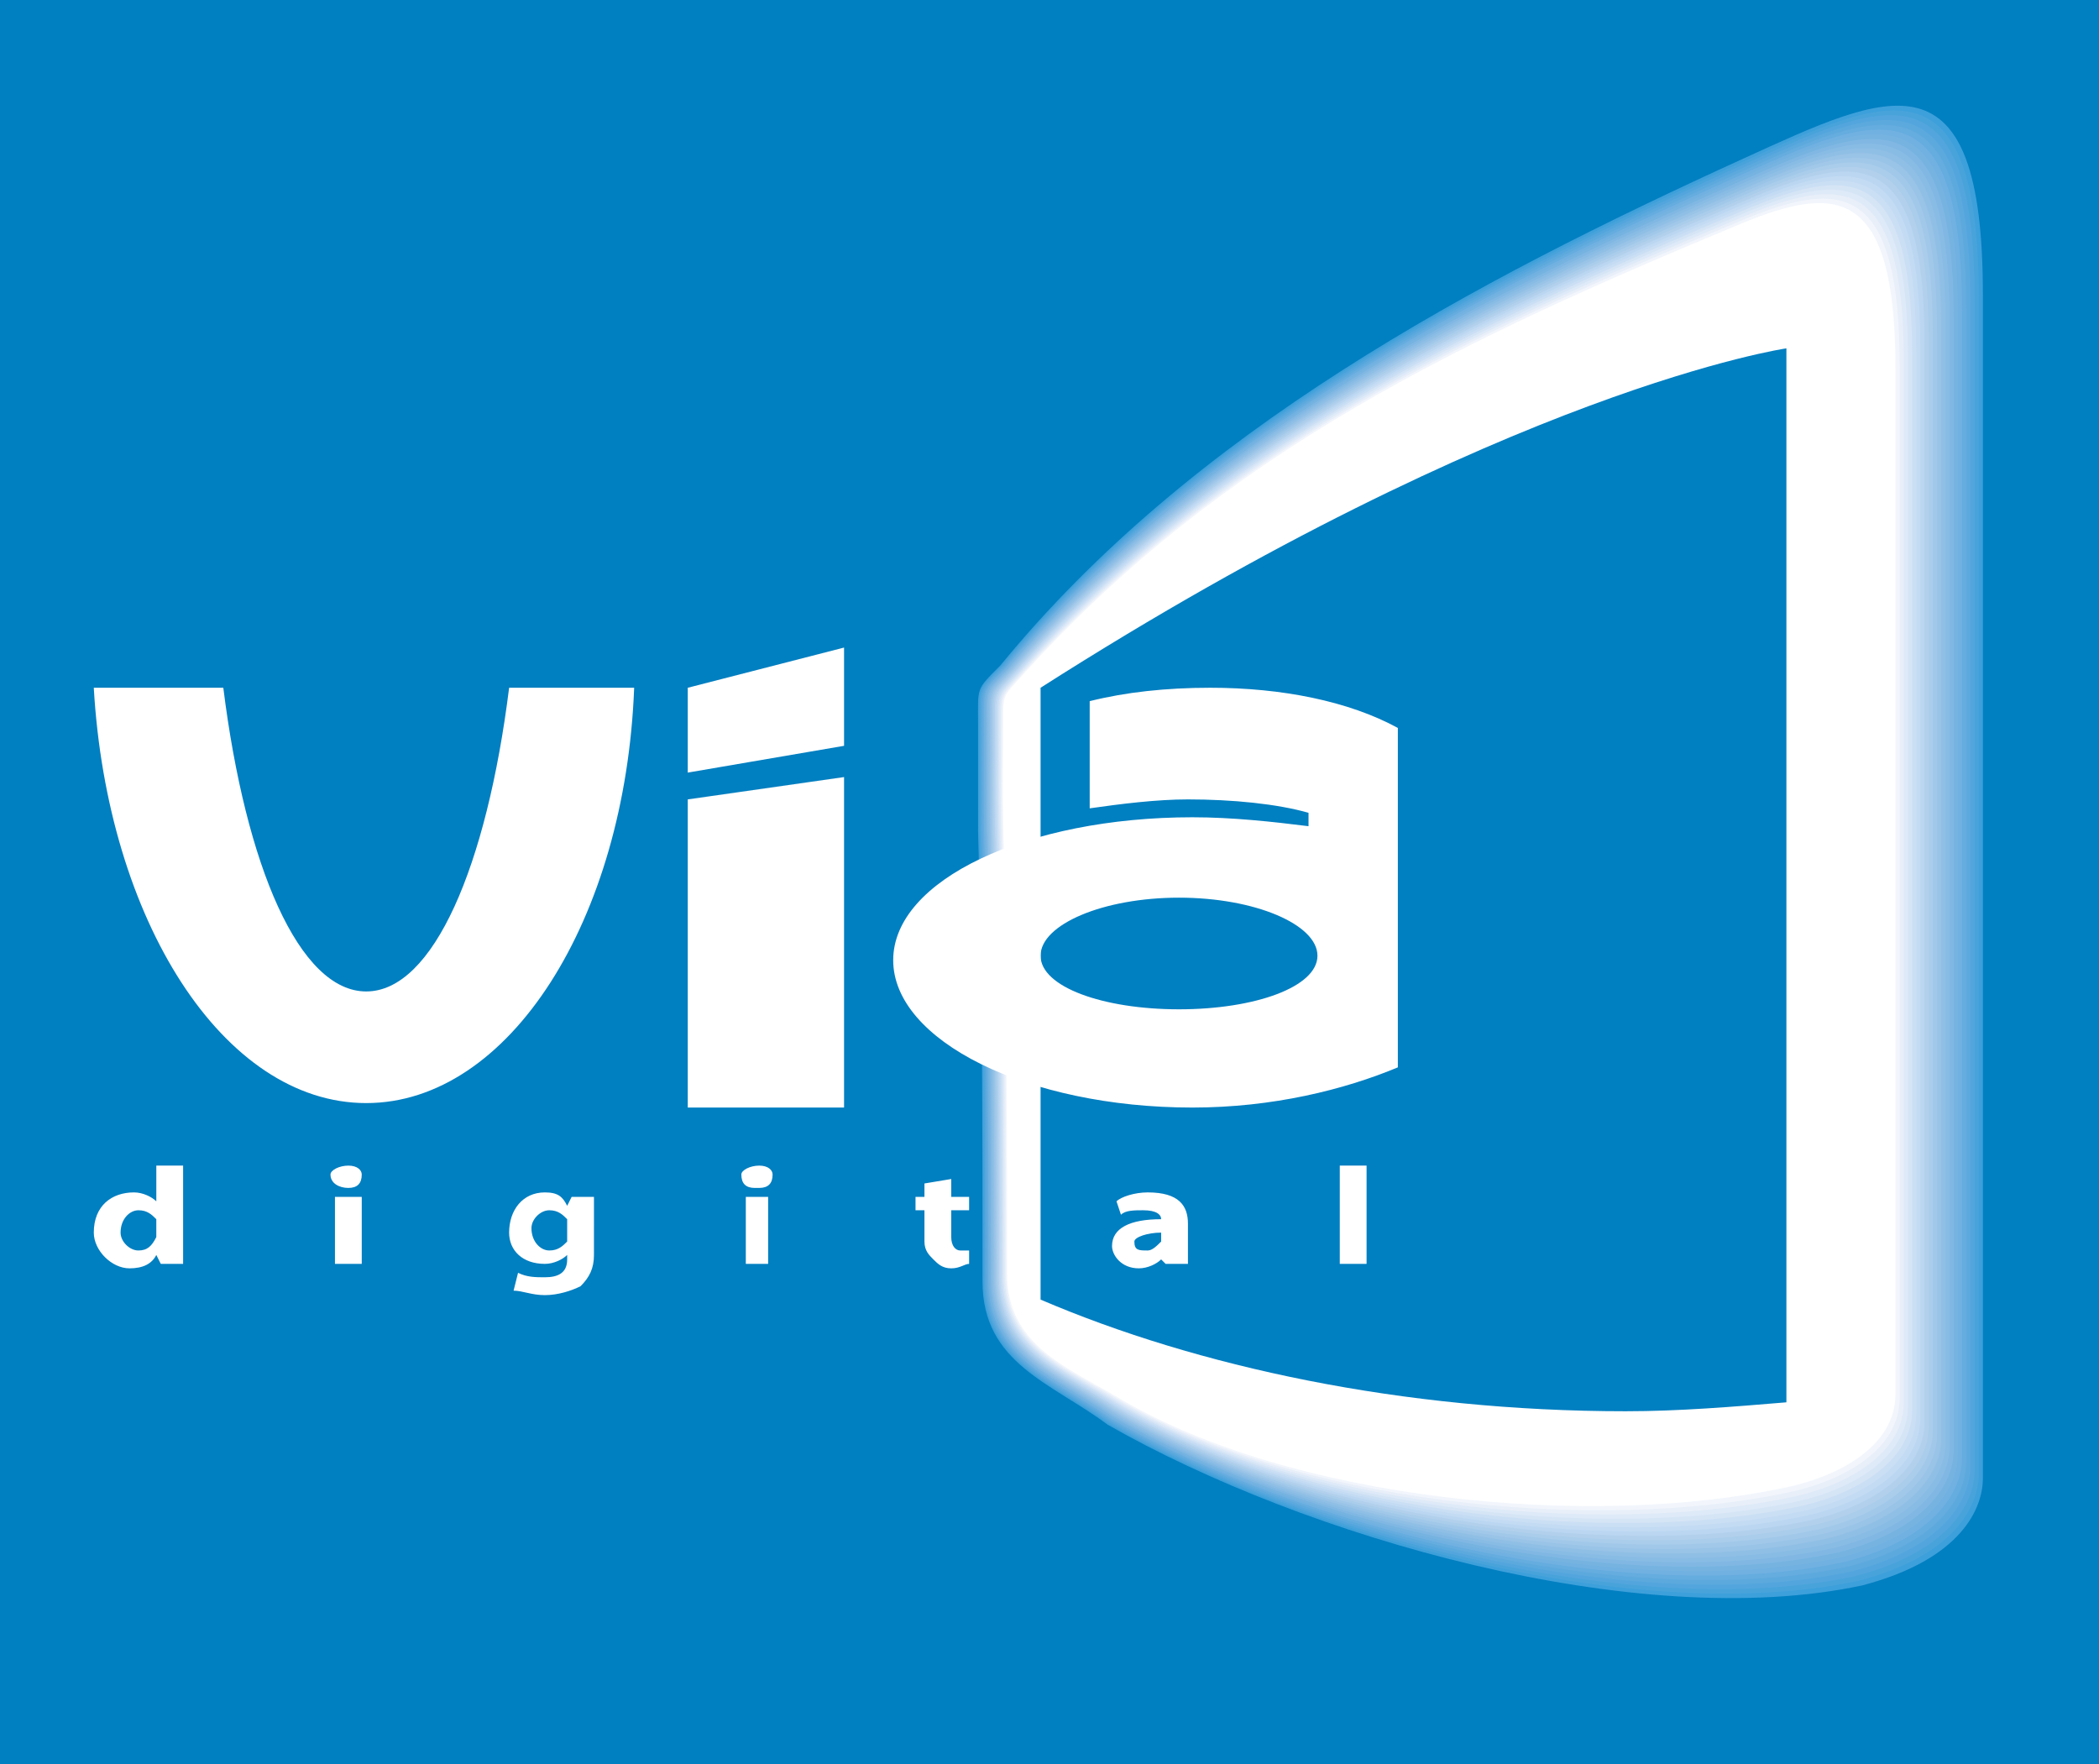
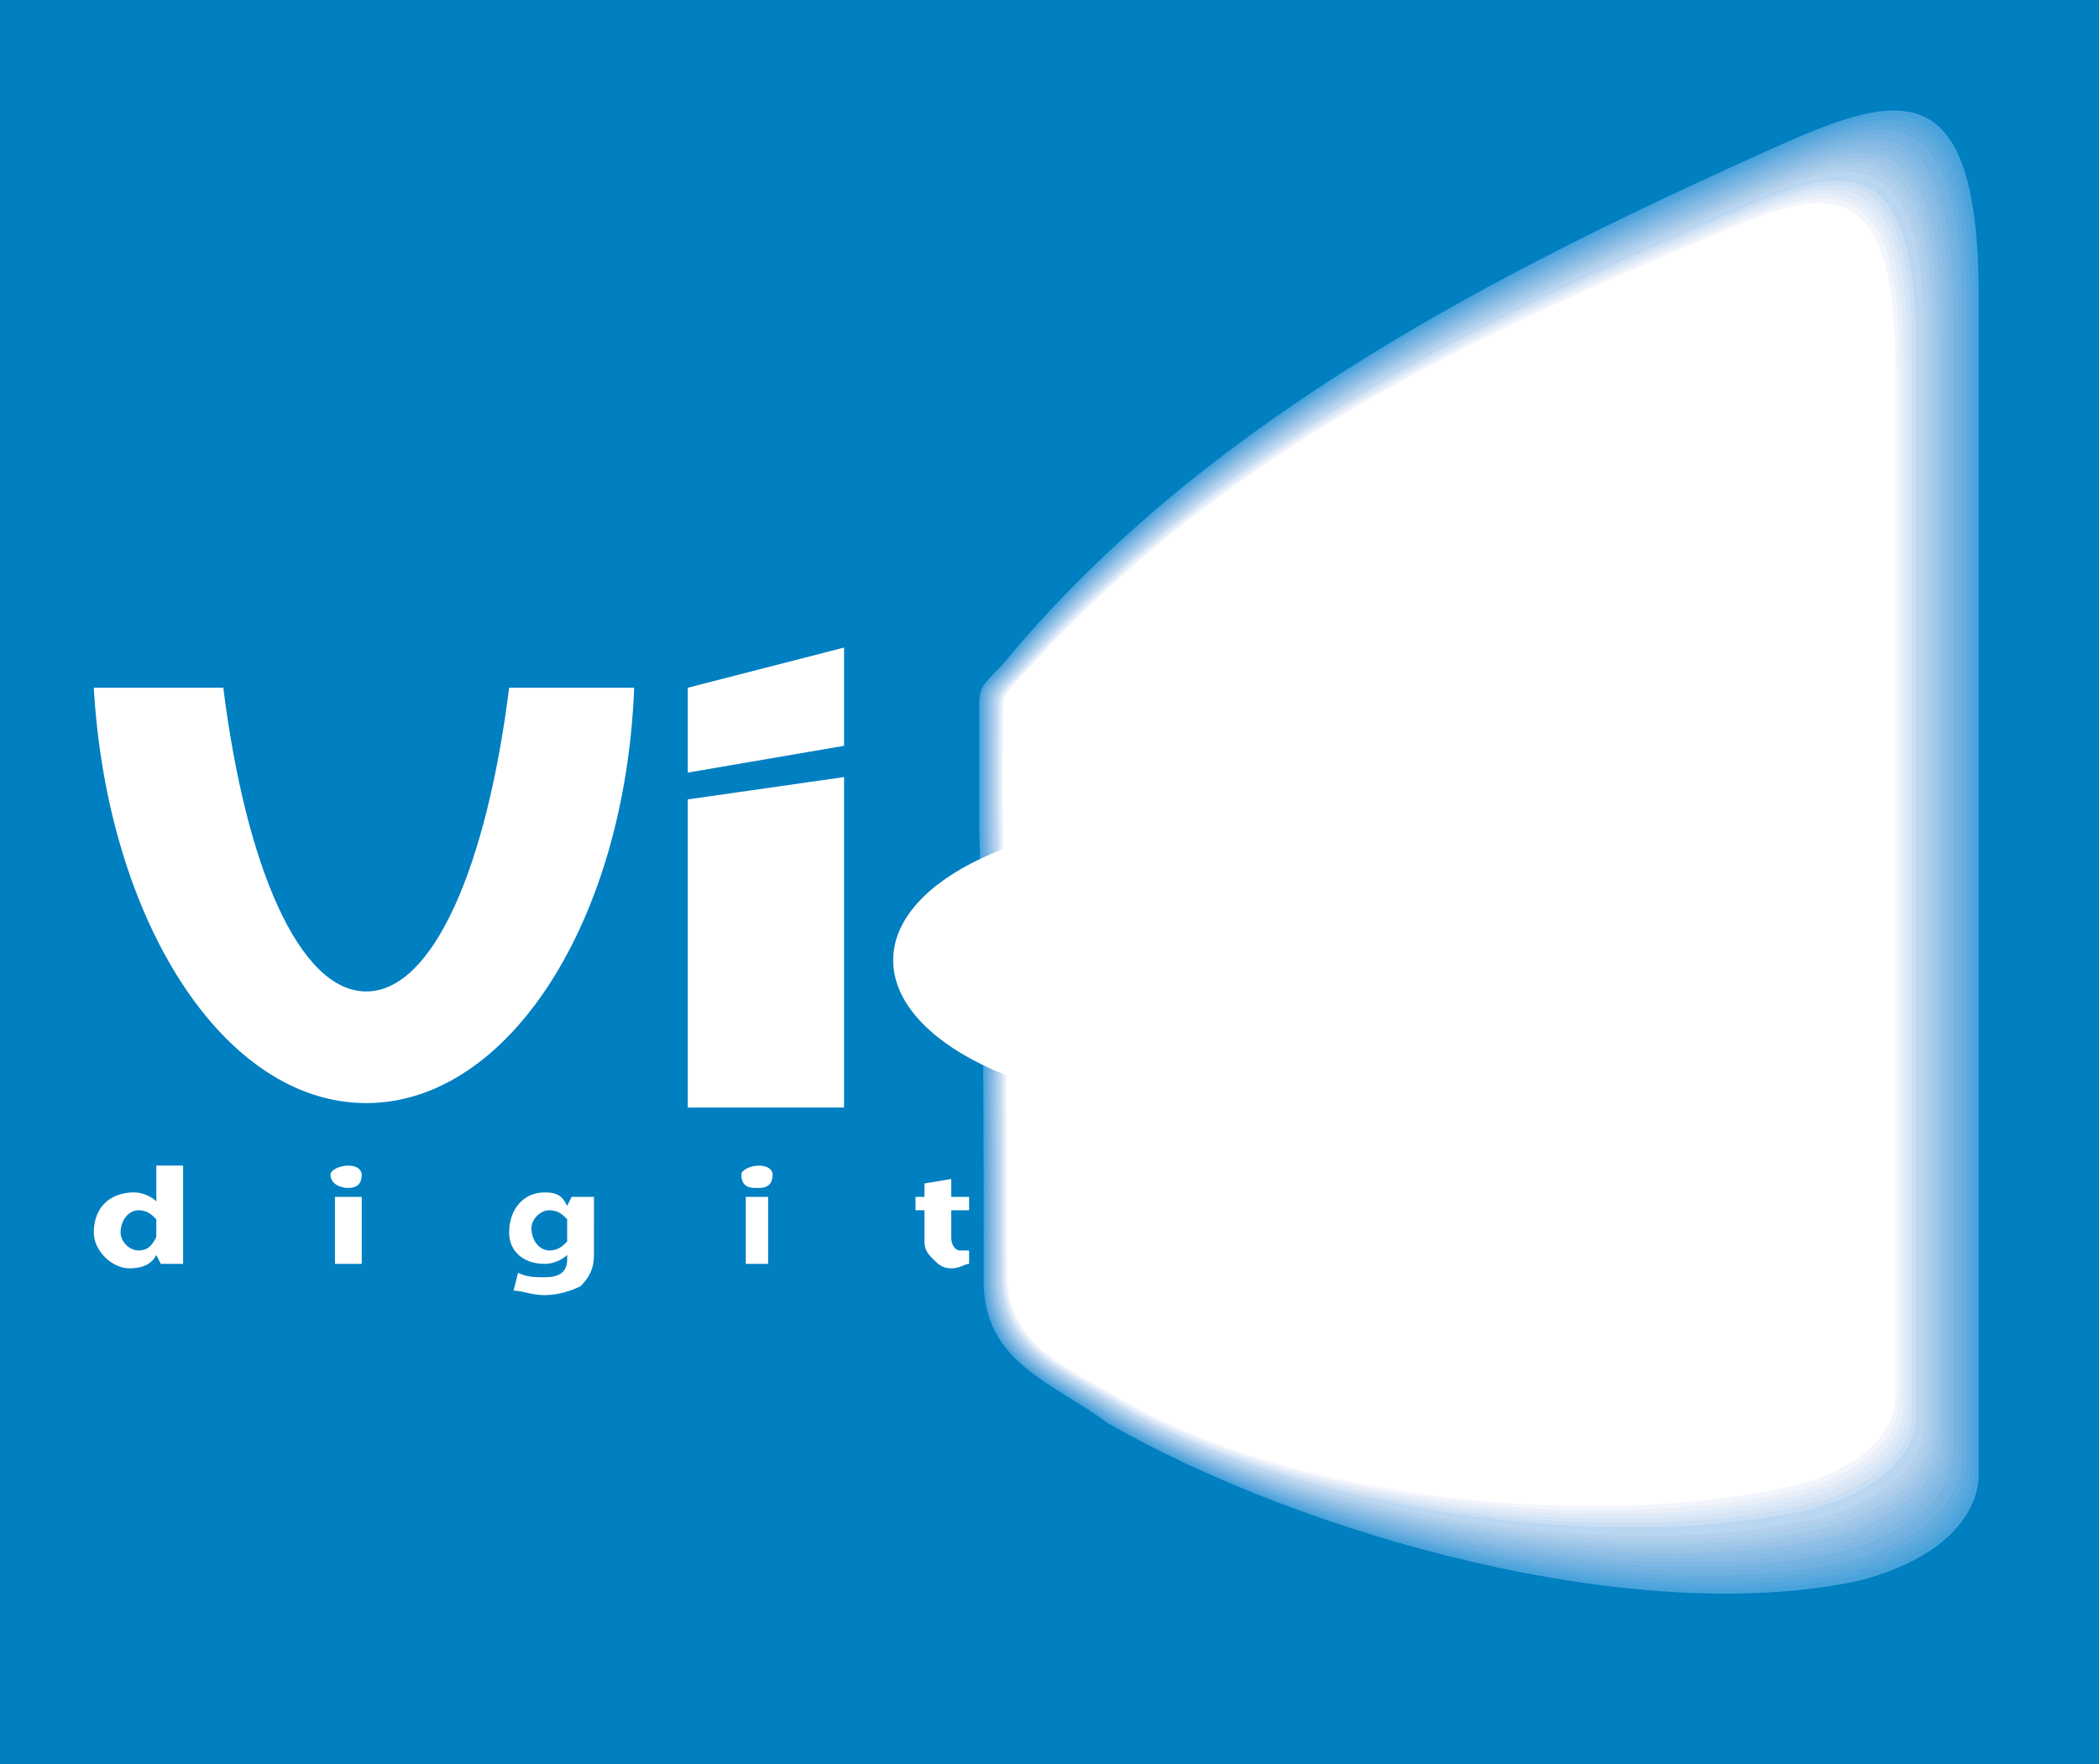
<svg xmlns="http://www.w3.org/2000/svg" xmlns:ns1="http://sodipodi.sourceforge.net/DTD/sodipodi-0.dtd" xmlns:ns2="http://www.inkscape.org/namespaces/inkscape" width="2286.051" height="1921.263" viewBox="0 0 176.26 148.134" version="1.1" id="svg869" ns1:docname="via-digital.svg" ns2:version="0.92.4 (5da689c313, 2019-01-14)">
  <defs id="defs873" />
  <ns1:namedview pagecolor="#ffffff" bordercolor="#666666" borderopacity="1" objecttolerance="10" gridtolerance="10" guidetolerance="10" ns2:pageopacity="0" ns2:pageshadow="2" ns2:window-width="1360" ns2:window-height="706" id="namedview871" showgrid="false" ns2:zoom="0.2148" ns2:cx="1143.0254" ns2:cy="960.63158" ns2:window-x="-8" ns2:window-y="-8" ns2:window-maximized="1" ns2:current-layer="svg869" />
  <path style="clip-rule:evenodd;fill:#007fc1;fill-opacity:1;fill-rule:evenodd" ns2:connector-curvature="0" id="path817" d="M 176.26,148.134 H 0 V 0 h 176.26 z" />
-   <path style="clip-rule:evenodd;fill:#3da0da;fill-rule:evenodd" ns2:connector-curvature="0" id="path819" d="m 156.385,133.132 c -18.875,4.045 -46.871,-4.066 -63.379,-13.5 -4.628,-3.471 -10.501,-5.119 -10.501,-12 0,-12.752 0,-25.127 -0.375,-37.878 v -9 c 0,-3.065 -0.208,-2.792 1.875,-4.875 16.147,-19.738 39.642,-32.188 62.423,-42.577 12.17,-5.551 20.082,-9.512 20.082,11.449 v 99.381 c 0,2.448 -1.707,6.787 -10.125,9 z" />
  <path style="clip-rule:evenodd;fill:#49a3db;fill-rule:evenodd" ns2:connector-curvature="0" id="path821" d="m 156.088,132.74 c -18.771,4.025 -46.633,-3.822 -63.039,-13.215 -4.618,-3.43 -10.446,-5.088 -10.446,-11.926 0,-12.668 -0.003,-25.227 -0.373,-37.896 -0.003,-2.981 0,-5.962 0,-8.944 0,-3.046 -0.2,-2.77 1.865,-4.844 16.186,-19.694 39.52,-31.999 62.319,-42.351 11.973,-5.445 19.746,-9.211 19.746,11.484 v 98.749 c 0,2.544 -1.865,6.792 -10.072,8.943 z" />
  <path style="clip-rule:evenodd;fill:#53a6dd;fill-rule:evenodd" ns2:connector-curvature="0" id="path823" d="m 155.793,132.345 c -18.668,4.006 -46.395,-3.576 -62.701,-12.93 -4.606,-3.389 -10.39,-5.055 -10.39,-11.848 0,-12.588 -0.006,-25.328 -0.37,-37.917 -0.006,-2.962 0,-5.924 0,-8.886 0,-3.027 -0.193,-2.747 1.855,-4.813 16.224,-19.651 39.396,-31.81 62.216,-42.125 11.775,-5.34 19.408,-8.912 19.408,11.518 v 98.114 c 0,2.645 -2.024,6.801 -10.018,8.887 z" />
  <path style="clip-rule:evenodd;fill:#5ca9dd;fill-rule:evenodd" ns2:connector-curvature="0" id="path825" d="m 155.498,131.951 c -18.568,3.988 -46.156,-3.33 -62.365,-12.643 -4.593,-3.348 -10.332,-5.021 -10.332,-11.771 0,-12.508 -0.009,-25.43 -0.369,-37.937 -0.009,-2.943 0,-5.886 0,-8.829 0,-3.007 -0.187,-2.724 1.845,-4.782 16.264,-19.607 39.274,-31.62 62.112,-41.9 11.578,-5.234 19.072,-8.611 19.072,11.552 v 97.481 c 0,2.743 -2.182,6.807 -9.963,8.829 z" />
  <path style="clip-rule:evenodd;fill:#65acdf;fill-rule:evenodd" ns2:connector-curvature="0" id="path827" d="m 155.201,131.556 c -18.465,3.969 -45.918,-3.086 -62.025,-12.355 -4.582,-3.307 -10.277,-4.99 -10.277,-11.695 0,-12.426 -0.012,-25.531 -0.367,-37.958 -0.012,-2.923 0,-5.848 0,-8.771 0,-2.987 -0.179,-2.7 1.835,-4.751 16.302,-19.563 39.15,-31.431 62.007,-41.674 11.381,-5.129 18.736,-8.311 18.736,11.587 v 96.848 c 10e-4,2.84 -2.337,6.812 -9.909,8.769 z" />
  <path style="clip-rule:evenodd;fill:#70b1e1;fill-rule:evenodd" ns2:connector-curvature="0" id="path829" d="m 154.904,131.164 c -18.361,3.949 -45.678,-2.842 -61.686,-12.072 -4.571,-3.266 -10.221,-4.957 -10.221,-11.617 0,-12.346 -0.015,-25.633 -0.365,-37.978 -0.015,-2.904 0,-5.809 0,-8.714 0,-2.968 -0.172,-2.677 1.825,-4.72 16.341,-19.52 39.026,-31.242 61.905,-41.449 11.184,-5.023 18.396,-8.01 18.396,11.621 v 96.216 c 0.002,2.939 -2.494,6.818 -9.854,8.713 z" />
  <path style="clip-rule:evenodd;fill:#76b3e1;fill-rule:evenodd" ns2:connector-curvature="0" id="path831" d="m 154.609,130.769 c -18.26,3.93 -45.439,-2.596 -61.348,-11.785 -4.559,-3.225 -10.166,-4.924 -10.166,-11.541 0,-12.264 -0.018,-25.734 -0.362,-37.998 -0.018,-2.886 0,-5.771 0,-8.657 0,-2.948 -0.166,-2.654 1.815,-4.688 16.379,-19.476 38.904,-31.053 61.801,-41.225 10.986,-4.917 18.062,-7.709 18.062,11.656 v 95.582 c 0.001,3.039 -2.653,6.826 -9.802,8.656 z" />
  <path style="clip-rule:evenodd;fill:#80b8e3;fill-rule:evenodd" ns2:connector-curvature="0" id="path833" d="m 154.314,130.375 c -18.158,3.912 -45.203,-2.35 -61.012,-11.498 -4.547,-3.184 -10.108,-4.893 -10.108,-11.467 0,-12.182 -0.021,-25.834 -0.361,-38.017 -0.021,-2.867 0,-5.733 0,-8.599 0,-2.929 -0.159,-2.631 1.805,-4.658 16.417,-19.432 38.781,-30.863 61.699,-40.999 10.787,-4.812 17.723,-7.409 17.723,11.69 v 94.949 c 0.001,3.138 -2.81,6.835 -9.746,8.599 z" />
  <path style="clip-rule:evenodd;fill:#89bce5;fill-rule:evenodd" ns2:connector-curvature="0" id="path835" d="m 154.018,129.98 c -18.055,3.895 -44.965,-2.104 -60.672,-11.213 -4.535,-3.143 -10.052,-4.859 -10.052,-11.389 0,-12.102 -0.024,-25.936 -0.359,-38.038 -0.024,-2.847 0,-5.694 0,-8.541 0,-2.91 -0.151,-2.608 1.795,-4.627 16.456,-19.388 38.659,-30.674 61.595,-40.772 10.59,-4.706 17.387,-7.108 17.387,11.725 v 94.314 c -10e-4,3.236 -2.97,6.842 -9.694,8.541 z" />
  <path style="clip-rule:evenodd;fill:#90bfe5;fill-rule:evenodd" ns2:connector-curvature="0" id="path837" d="m 153.723,129.587 c -17.953,3.873 -44.727,-1.859 -60.334,-10.928 -4.523,-3.102 -9.996,-4.826 -9.996,-11.312 0,-12.02 -0.027,-26.037 -0.357,-38.057 -0.027,-2.828 0,-5.656 0,-8.485 0,-2.89 -0.145,-2.584 1.785,-4.596 16.496,-19.345 38.537,-30.485 61.49,-40.547 10.395,-4.601 17.051,-6.808 17.051,11.759 v 93.682 c -0.001,3.334 -3.128,6.848 -9.639,8.484 z" />
  <path style="clip-rule:evenodd;fill:#99c3e7;fill-rule:evenodd" ns2:connector-curvature="0" id="path839" d="m 153.426,129.193 c -17.85,3.855 -44.486,-1.613 -59.994,-10.643 -4.512,-3.061 -9.94,-4.793 -9.94,-11.234 0,-11.939 -0.031,-26.139 -0.355,-38.078 -0.03,-2.809 0,-5.618 0,-8.427 0,-2.871 -0.137,-2.562 1.775,-4.564 16.535,-19.301 38.414,-30.296 61.386,-40.322 10.197,-4.495 16.715,-6.507 16.715,11.793 v 93.047 c -0.001,3.434 -3.286,6.856 -9.587,8.428 z" />
  <path style="clip-rule:evenodd;fill:#a1c8e9;fill-rule:evenodd" ns2:connector-curvature="0" id="path841" d="m 153.131,128.798 c -17.748,3.838 -44.25,-1.367 -59.656,-10.355 -4.502,-3.02 -9.885,-4.76 -9.885,-11.158 0,-11.857 -0.033,-26.24 -0.353,-38.098 -0.033,-2.789 0,-5.58 0,-8.37 0,-2.851 -0.131,-2.539 1.765,-4.533 16.573,-19.257 38.292,-30.107 61.284,-40.097 9.998,-4.389 16.377,-6.207 16.377,11.828 v 92.415 c -0.001,3.53 -3.444,6.861 -9.532,8.368 z" />
  <path style="clip-rule:evenodd;fill:#a9cdeb;fill-rule:evenodd" ns2:connector-curvature="0" id="path843" d="m 152.834,128.404 c -17.645,3.818 -44.01,-1.123 -59.318,-10.068 -4.488,-2.979 -9.828,-4.729 -9.828,-11.084 0,-11.775 -0.037,-26.34 -0.351,-38.117 -0.036,-2.77 0,-5.541 0,-8.312 0,-2.831 -0.124,-2.515 1.755,-4.502 16.611,-19.213 38.167,-29.917 61.179,-39.871 9.803,-4.284 16.041,-5.906 16.041,11.863 v 91.782 c 10e-4,3.629 -3.601,6.865 -9.478,8.309 z" />
  <path style="clip-rule:evenodd;fill:#b2d0ec;fill-rule:evenodd" ns2:connector-curvature="0" id="path845" d="m 152.539,128.011 c -17.543,3.799 -43.771,-0.879 -58.98,-9.783 -4.477,-2.939 -9.772,-4.697 -9.772,-11.008 0,-11.693 -0.04,-26.441 -0.349,-38.137 -0.039,-2.751 0,-5.503 0,-8.255 0,-2.812 -0.117,-2.492 1.745,-4.471 16.651,-19.17 38.043,-29.728 61.075,-39.646 9.605,-4.178 15.705,-5.605 15.705,11.897 v 91.147 c 0,3.731 -3.76,6.877 -9.424,8.256 z" />
  <path style="clip-rule:evenodd;fill:#bad6f1;fill-rule:evenodd" ns2:connector-curvature="0" id="path847" d="m 152.244,127.617 c -17.441,3.779 -43.535,-0.633 -58.643,-9.498 -4.465,-2.896 -9.716,-4.662 -9.716,-10.93 0,-11.613 -0.042,-26.543 -0.347,-38.157 -0.042,-2.732 0,-5.465 0,-8.198 0,-2.792 -0.11,-2.469 1.734,-4.44 16.69,-19.126 37.922,-29.54 60.973,-39.421 9.406,-4.072 15.365,-5.305 15.365,11.932 v 90.515 c 10e-4,3.828 -3.915,6.882 -9.366,8.197 z" />
-   <path style="clip-rule:evenodd;fill:#c3dbf3;fill-rule:evenodd" ns2:connector-curvature="0" id="path849" d="m 151.947,127.222 c -17.34,3.762 -43.295,-0.387 -58.303,-9.211 -4.455,-2.857 -9.661,-4.631 -9.661,-10.854 0,-11.531 -0.045,-26.645 -0.345,-38.178 -0.045,-2.712 0,-5.427 0,-8.14 0,-2.772 -0.103,-2.446 1.725,-4.409 16.728,-19.083 37.798,-29.35 60.869,-39.195 9.211,-3.967 15.029,-5.005 15.029,11.966 v 89.882 c 0.001,3.926 -4.073,6.889 -9.314,8.139 z" />
  <path style="clip-rule:evenodd;fill:#cbdff4;fill-rule:evenodd" ns2:connector-curvature="0" id="path851" d="m 151.652,126.83 c -17.238,3.74 -43.059,-0.143 -57.965,-8.928 -4.443,-2.814 -9.605,-4.598 -9.605,-10.775 0,-11.451 -0.049,-26.746 -0.343,-38.198 -0.048,-2.694 0,-5.389 0,-8.083 0,-2.753 -0.096,-2.423 1.715,-4.378 16.766,-19.039 37.676,-29.161 60.766,-38.97 9.012,-3.861 14.691,-4.704 14.691,12.001 v 89.247 c 0.001,4.025 -4.231,6.896 -9.259,8.084 z" />
  <path style="clip-rule:evenodd;fill:#d6e5f6;fill-rule:evenodd" ns2:connector-curvature="0" id="path853" d="m 151.356,126.435 c -17.135,3.723 -42.818,0.104 -57.627,-8.641 -4.43,-2.775 -9.547,-4.564 -9.547,-10.701 0,-11.369 -0.052,-26.846 -0.341,-38.216 -0.051,-2.675 0,-5.35 0,-8.025 0,-2.734 -0.089,-2.4 1.705,-4.348 16.805,-18.995 37.553,-28.971 60.662,-38.744 8.814,-3.755 14.355,-4.404 14.355,12.035 v 88.615 c 0,4.123 -4.391,6.902 -9.207,8.025 z" />
  <path style="clip-rule:evenodd;fill:#deeaf8;fill-rule:evenodd" ns2:connector-curvature="0" id="path855" d="m 151.061,126.041 c -17.033,3.705 -42.58,0.35 -57.289,-8.354 -4.418,-2.734 -9.492,-4.533 -9.492,-10.625 0,-11.287 -0.055,-26.947 -0.339,-38.237 -0.055,-2.655 0,-5.312 0,-7.968 0,-2.715 -0.082,-2.377 1.695,-4.316 16.845,-18.951 37.431,-28.782 60.558,-38.519 8.619,-3.65 14.02,-4.104 14.02,12.069 v 87.982 c -0.001,4.221 -4.55,6.909 -9.153,7.968 z" />
  <path style="clip-rule:evenodd;fill:#e9eff9;fill-rule:evenodd" ns2:connector-curvature="0" id="path857" d="m 150.764,125.646 c -16.93,3.686 -42.342,0.596 -56.949,-8.068 -4.408,-2.691 -9.437,-4.498 -9.437,-10.547 0,-11.207 -0.058,-27.049 -0.336,-38.257 -0.057,-2.636 0,-5.273 0,-7.91 0,-2.695 -0.075,-2.354 1.685,-4.285 16.883,-18.908 37.307,-28.594 60.456,-38.294 8.42,-3.544 13.682,-3.803 13.682,12.104 v 87.347 c -0.002,4.32 -4.709,6.918 -9.101,7.91 z" />
  <path style="clip-rule:evenodd;fill:#f2f6fc;fill-rule:evenodd" ns2:connector-curvature="0" id="path859" d="m 150.469,125.253 c -16.828,3.666 -42.104,0.838 -56.611,-7.783 -4.396,-2.652 -9.381,-4.467 -9.381,-10.471 0,-11.125 -0.06,-27.15 -0.334,-38.277 -0.06,-2.617 0,-5.236 0,-7.854 0,-2.675 -0.068,-2.33 1.675,-4.253 16.921,-18.864 37.185,-28.404 60.351,-38.068 8.223,-3.438 13.346,-3.503 13.346,12.139 V 117.4 c -10e-4,4.42 -4.867,6.924 -9.046,7.853 z" />
  <path ns2:connector-curvature="0" style="clip-rule:evenodd;fill:#ffffff;fill-rule:evenodd" id="path861" d="m 150.172,124.859 c -16.725,3.646 -41.865,1.084 -56.273,-7.496 -4.383,-2.611 -9.323,-4.436 -9.323,-10.395 0,-11.045 -0.063,-27.252 -0.333,-38.298 -0.063,-2.598 0,-5.197 0,-7.796 0,-2.656 -0.061,-2.307 1.665,-4.223 16.96,-18.82 37.062,-28.215 60.247,-37.843 8.027,-3.333 13.01,-3.202 13.01,12.174 v 86.082 c -0.001,4.518 -5.024,6.93 -8.993,7.795 z" />
-   <path style="clip-rule:evenodd;fill:#007fc1;fill-opacity:1;fill-rule:evenodd" ns2:connector-curvature="0" id="path863" d="m 87.38,57.753 v 51.379 c 13.126,5.625 30.378,9.375 49.128,9.375 4.5,0 9.002,-0.375 13.502,-0.75 V 29.252 c 0,0 -23.252,3.375 -62.63,28.501 z" />
  <path style="clip-rule:evenodd;fill:#ffffff;fill-rule:evenodd" ns2:connector-curvature="0" id="path865" d="m 7.875,57.753 c 1.126,19.502 10.876,34.877 22.877,34.877 12,0 21.751,-15.375 22.501,-34.877 h -10.5 c -1.875,15.001 -6.375,25.502 -12,25.502 -5.625,0 -10.125,-10.501 -12.001,-25.502 z m 49.878,9.376 V 93.005 H 70.879 V 65.253 Z m 0,-2.251 13.126,-2.249 v -8.251 l -13.126,3.375 z m 59.63,24.752 c -4.5,1.875 -10.502,3.375 -17.252,3.375 -13.876,0 -25.126,-5.625 -25.126,-12.375 0,-6.752 11.25,-12.001 25.126,-12.001 3.375,0 6.75,0.375 9.75,0.75 v -1.125 c -2.625,-0.75 -6.375,-1.125 -10.125,-1.125 -2.625,0 -5.625,0.375 -8.25,0.75 v -9.001 c 3,-0.75 6.375,-1.125 10.125,-1.125 6,0 11.627,1.125 15.752,3.375 z M 99.006,75.38 c -6.375,0 -11.626,2.25 -11.626,4.875 0,2.625 5.251,4.5 11.626,4.5 6.375,0 11.625,-1.875 11.625,-4.5 0,-2.625 -5.25,-4.875 -11.625,-4.875 z m -83.63,22.5 v 8.252 h -1.875 l -0.375,-0.75 c -0.375,0.75 -1.125,1.125 -2.25,1.125 -1.5,0 -3,-1.5 -3,-3 0,-2.252 1.5,-3.377 3.375,-3.377 0.75,0 1.5,0.377 1.875,0.75 v -3 z m -2.251,4.875 v -0.375 c -0.375,-0.375 -0.75,-0.75 -1.5,-0.75 -0.75,0 -1.5,0.75 -1.5,1.877 0,0.75 0.75,1.5 1.5,1.5 0.75,0 1.125,-0.375 1.5,-1.125 z m 16.127,-3 c -0.75,0 -1.5,-0.375 -1.5,-1.125 0,-0.375 0.75,-0.75 1.5,-0.75 0.75,0 1.125,0.375 1.125,0.75 0,0.75 -0.375,1.125 -1.125,1.125 z m -1.125,6.377 v -5.625 h 2.25 v 5.625 z m 21.75,-0.75 c 0,1.125 -0.375,1.875 -1.125,2.625 -0.75,0.375 -1.875,0.75 -3,0.75 -1.125,0 -1.875,-0.375 -2.625,-0.375 l 0.375,-1.5 c 0.75,0.375 1.5,0.375 2.25,0.375 1.125,0 1.875,-0.375 1.875,-1.5 v -0.375 c -0.375,0.375 -1.125,0.75 -1.875,0.75 -1.875,0 -3,-1.125 -3,-2.625 0,-1.877 1.125,-3.377 3,-3.377 1.125,0 1.5,0.377 1.875,1.125 l 0.375,-0.748 h 1.875 z m -2.25,-2.627 v -0.375 c -0.375,-0.375 -0.75,-0.75 -1.5,-0.75 -0.75,0 -1.5,0.75 -1.5,1.502 0,1.125 0.75,1.875 1.5,1.875 0.75,0 1.125,-0.375 1.5,-0.75 z m 15.751,-3 c -0.75,0 -1.125,-0.375 -1.125,-1.125 0,-0.375 0.75,-0.75 1.5,-0.75 0.75,0 1.125,0.375 1.125,0.75 0,0.75 -0.375,1.125 -1.125,1.125 z m -0.75,6.377 v -5.625 h 1.875 v 5.625 z m 17.251,-7.127 v 1.502 h 1.5 v 1.123 h -1.5 v 2.252 c 0,0.75 0.375,1.125 0.75,1.125 h 0.75 v 1.125 c -0.375,0 -0.75,0.375 -1.5,0.375 -0.75,0 -1.125,-0.375 -1.5,-0.75 -0.375,-0.375 -0.75,-0.75 -0.75,-1.5 v -2.627 h -0.75 v -1.123 h 0.75 V 99.38 Z m 19.877,6.002 v 1.125 h -1.875 l -0.375,-0.375 c -0.375,0.375 -1.125,0.75 -1.875,0.75 -1.5,0 -2.25,-1.125 -2.25,-1.875 0,-1.5 1.5,-2.252 4.125,-2.252 0,-0.375 -0.375,-0.75 -1.5,-0.75 -0.75,0 -1.5,0 -1.875,0.375 l -0.375,-1.125 c 0.375,-0.373 1.5,-0.75 2.625,-0.75 2.625,0 3.375,1.125 3.375,2.625 z m -2.25,-1.5 c -1.125,0 -2.25,0.375 -2.25,0.75 0,0.75 0.375,0.75 1.125,0.75 0.375,0 0.75,-0.375 1.125,-0.75 z m 15,-5.627 h 2.25 v 8.252 h -2.25 z" />
</svg>